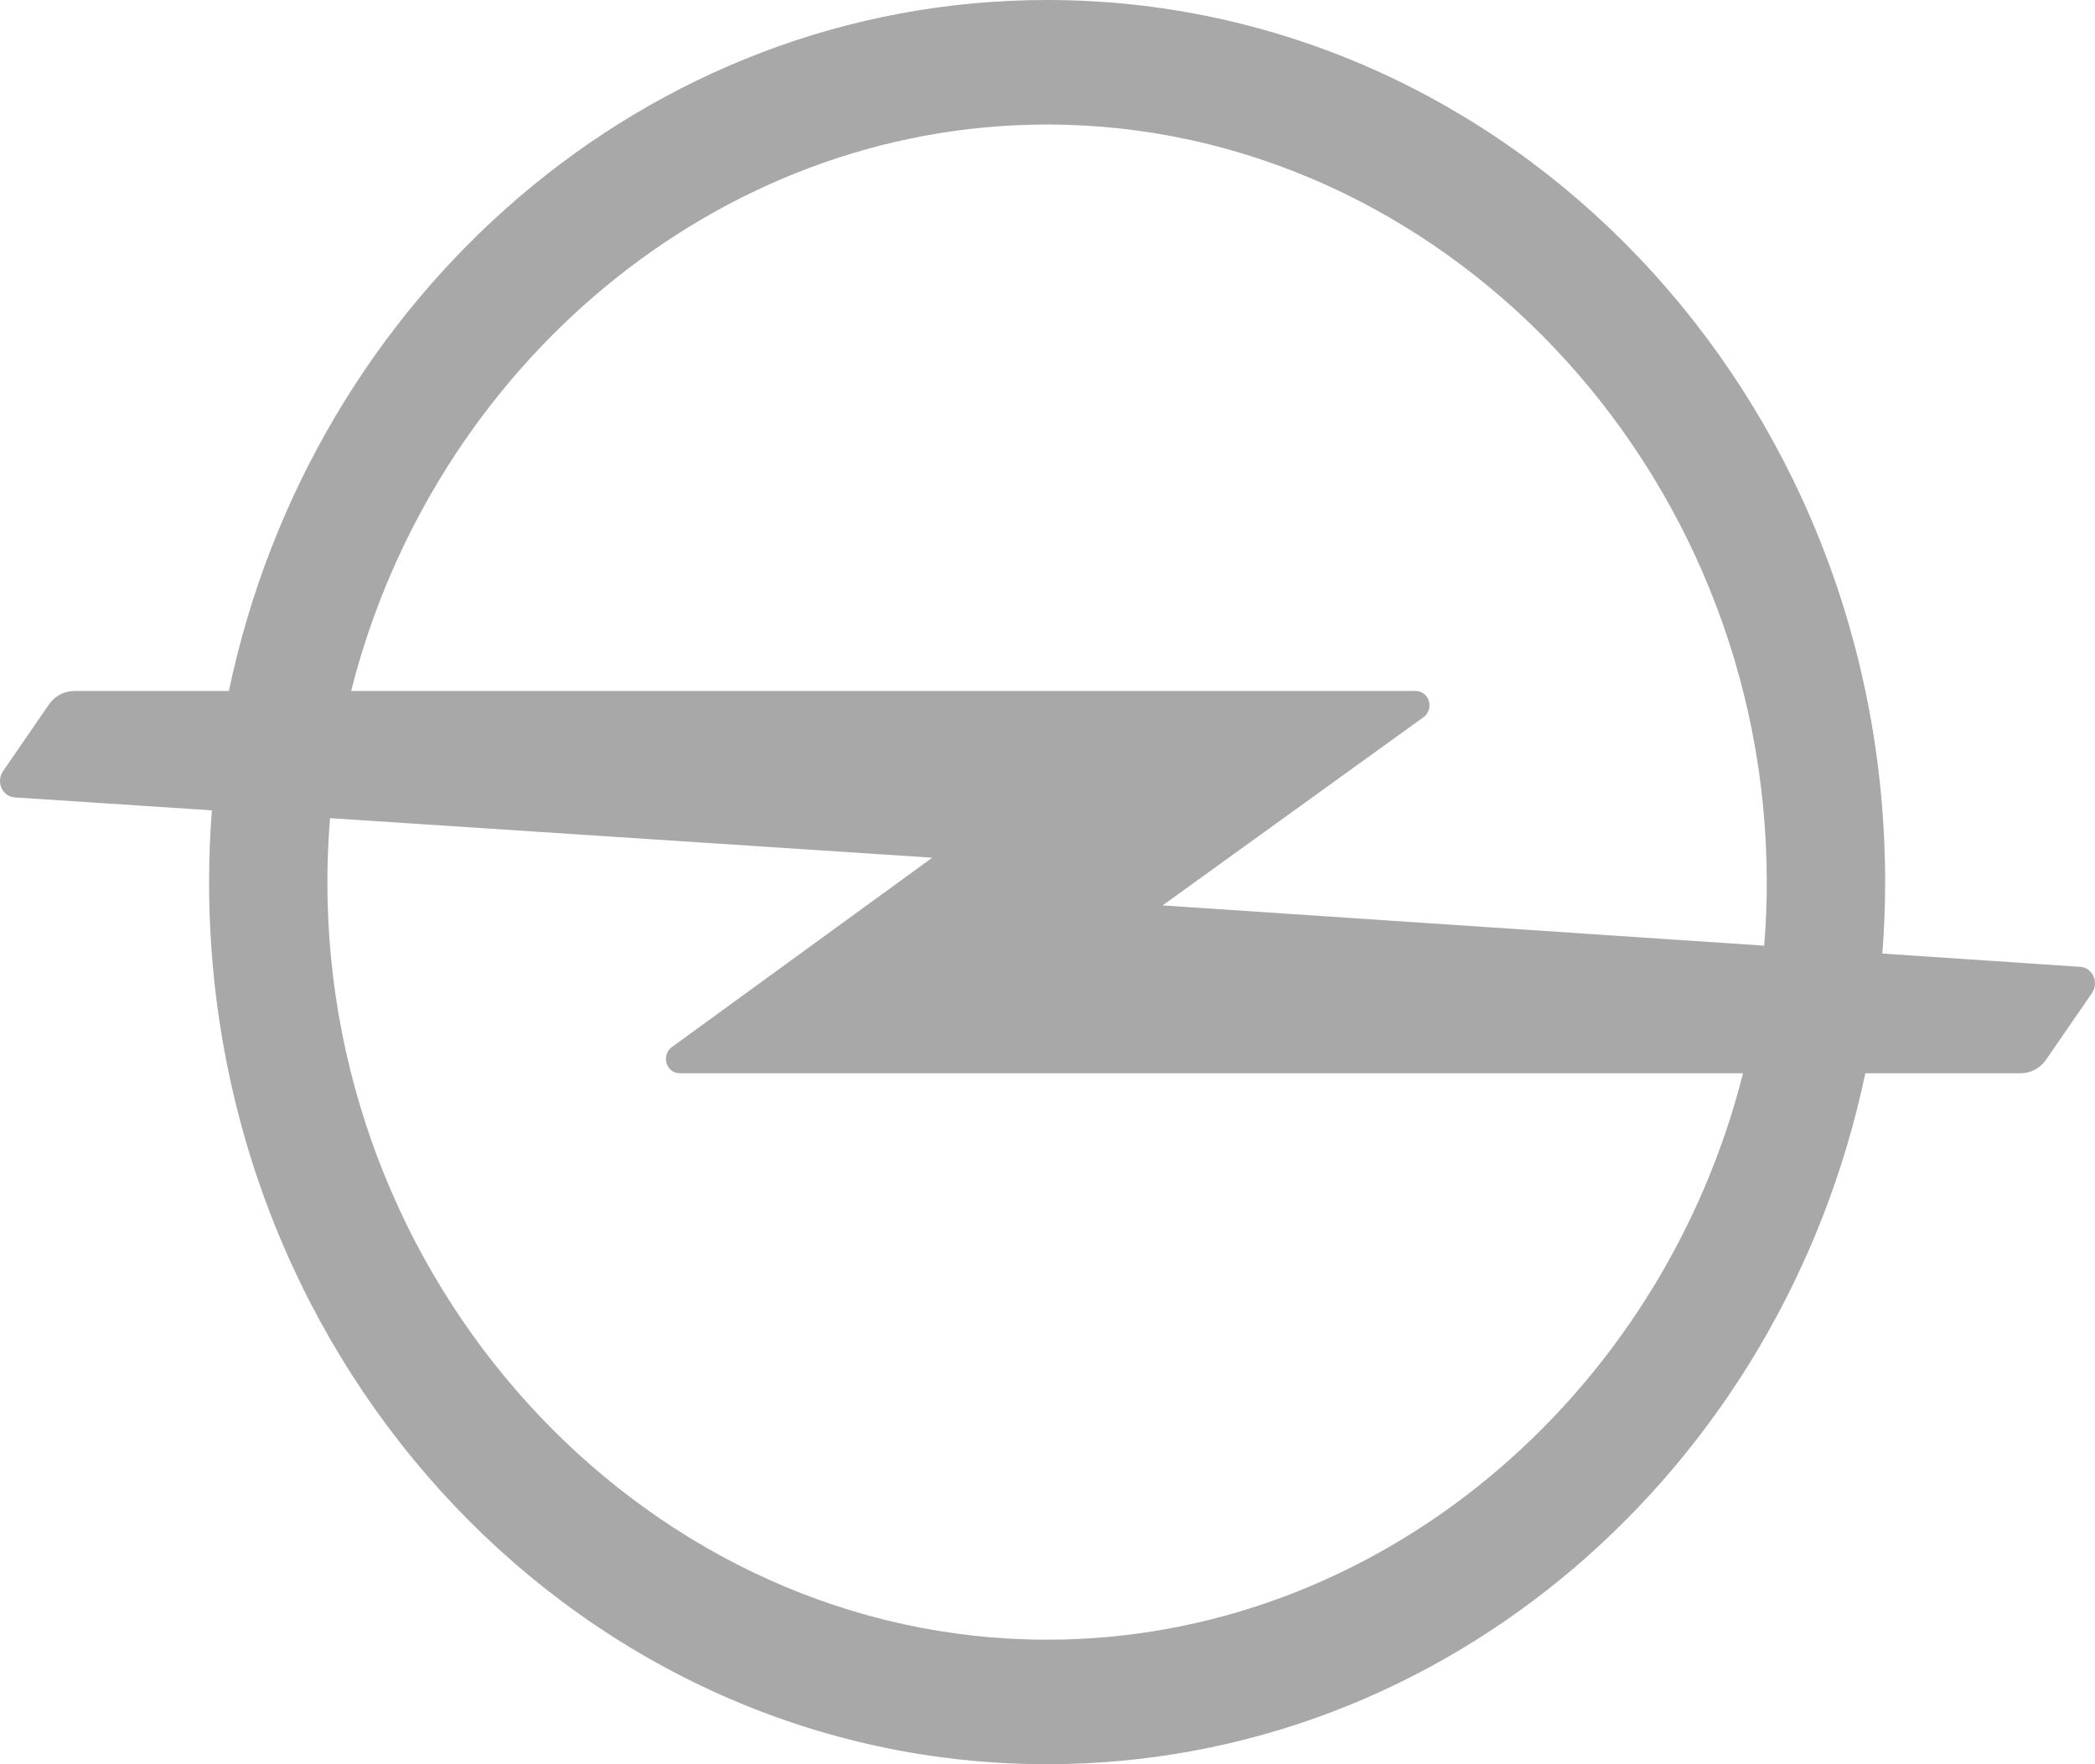
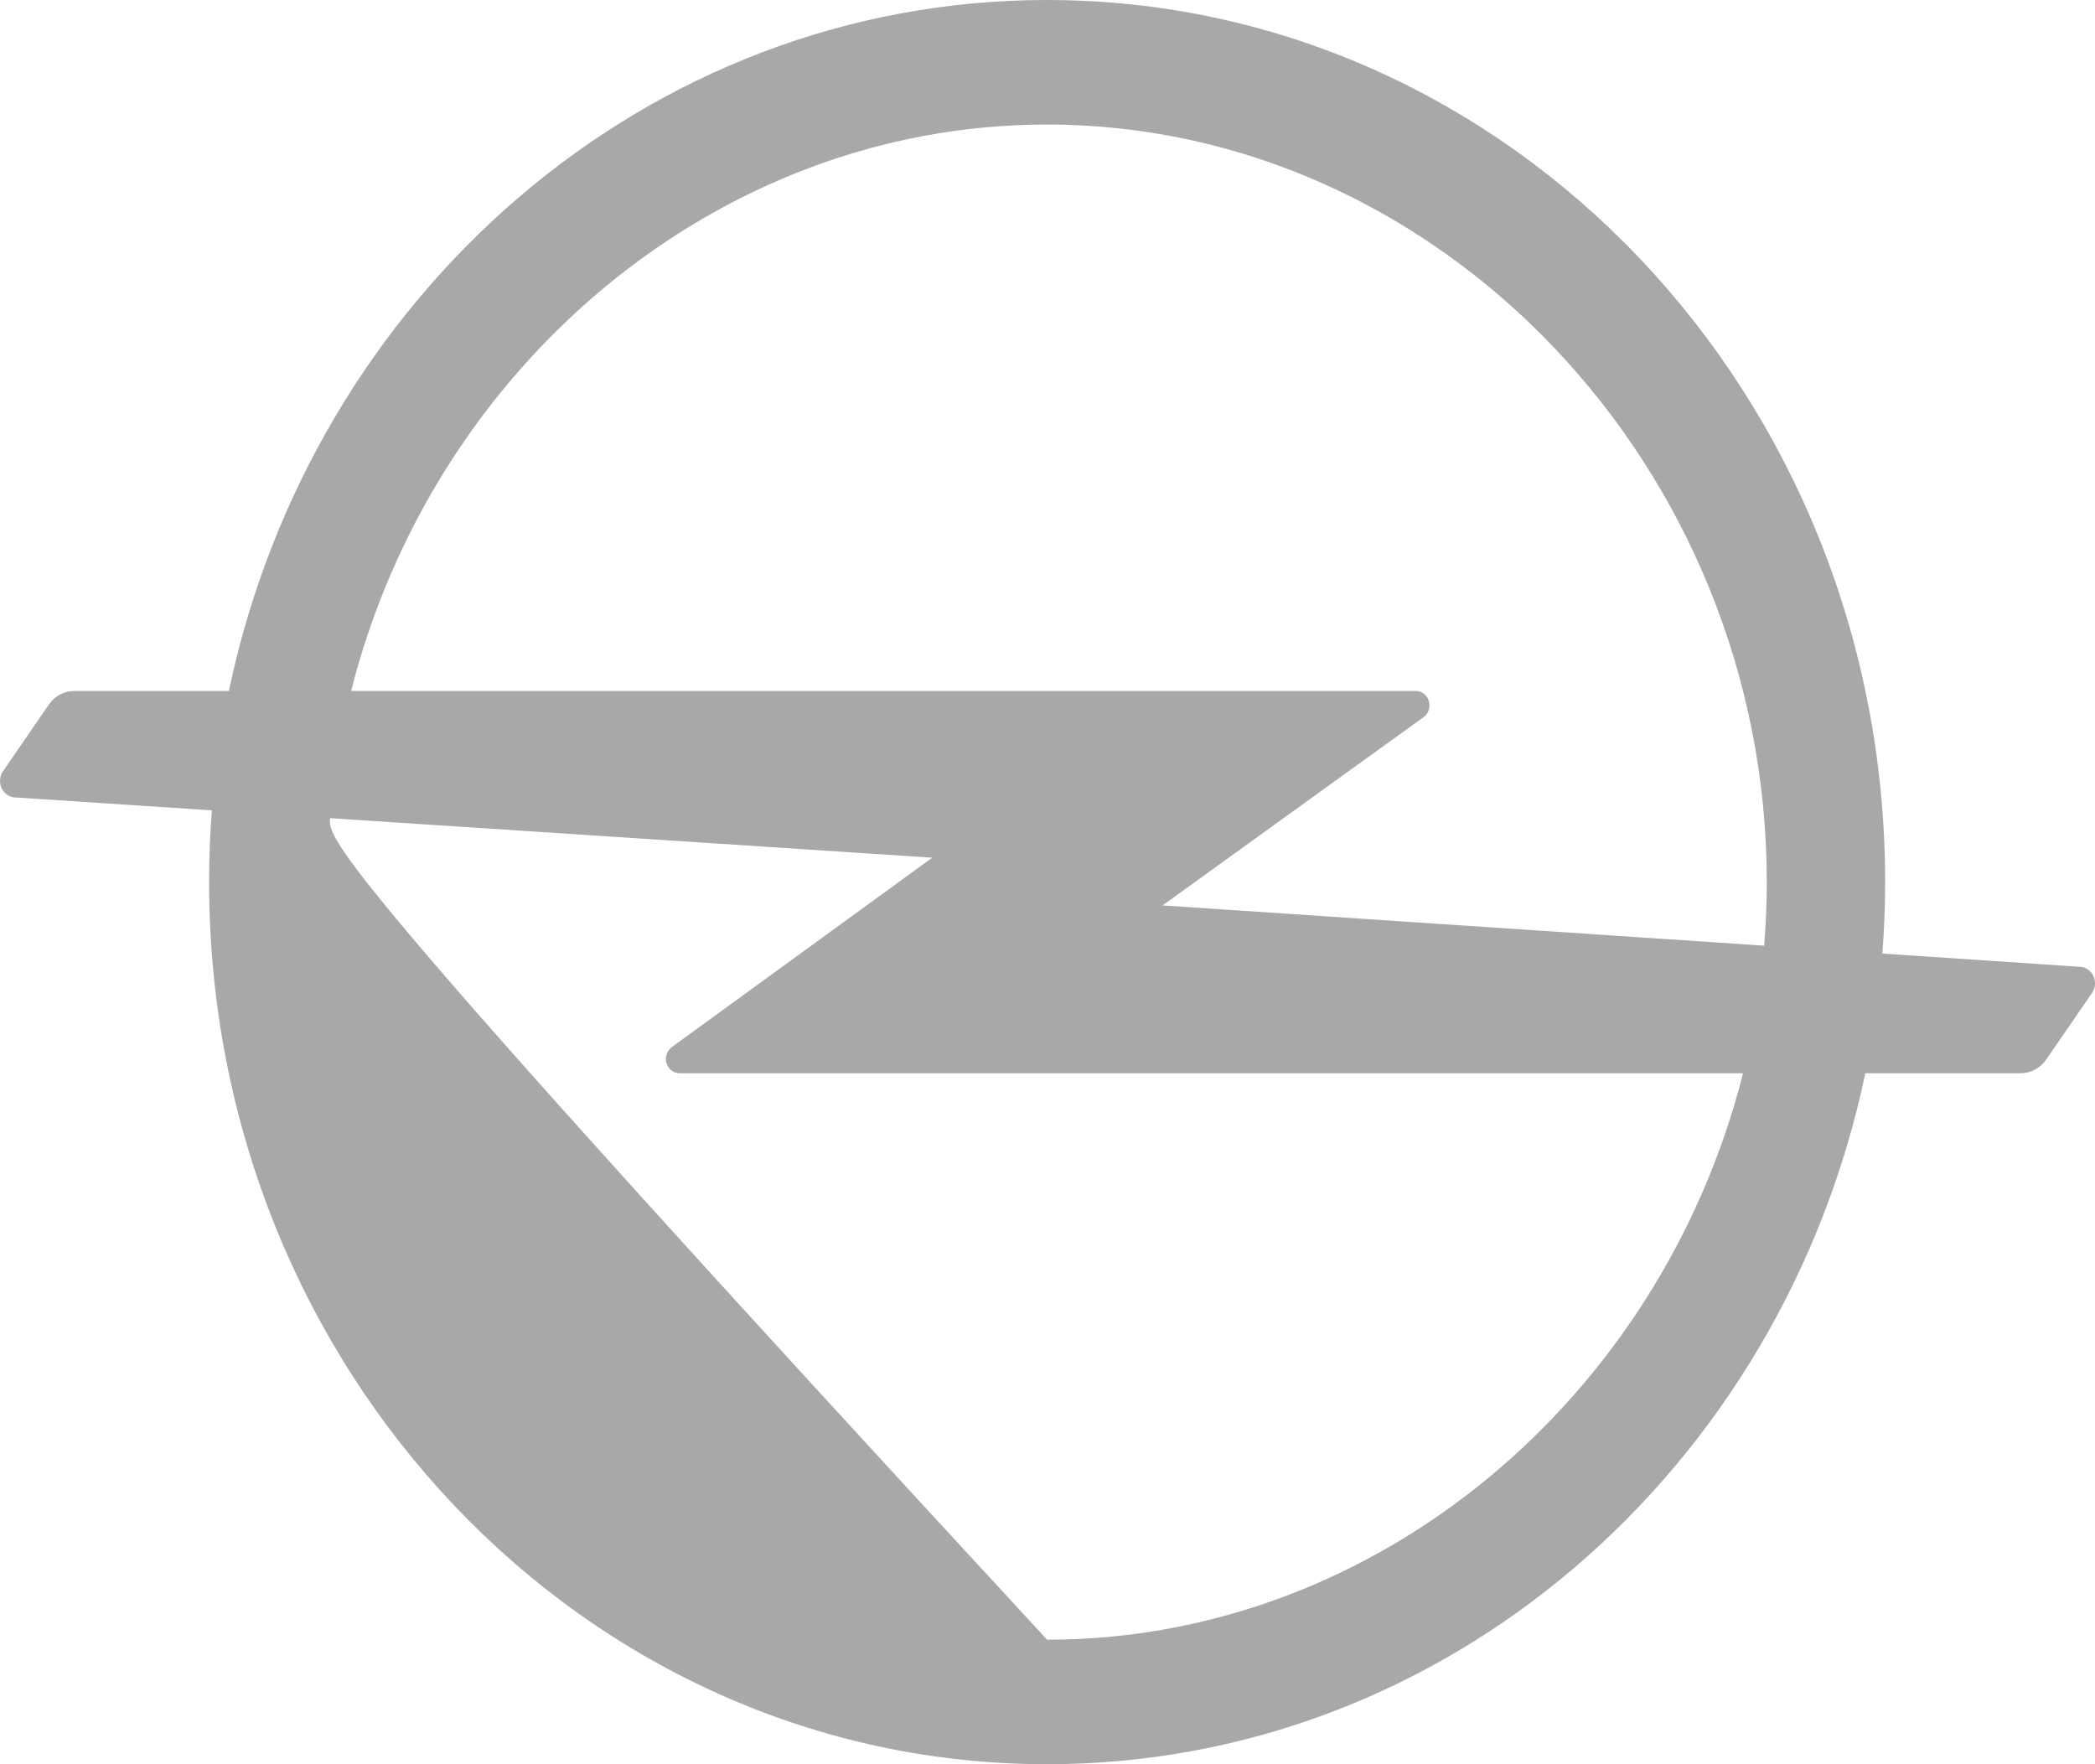
<svg xmlns="http://www.w3.org/2000/svg" width="57px" height="48px" viewBox="0 0 57 48" version="1.1">
  <title>Group 16</title>
  <desc>Created with Sketch.</desc>
  <defs />
  <g id="Welcome" stroke="none" stroke-width="1" fill="none" fill-rule="evenodd">
    <g id="210415-Startseite" transform="translate(-921, -1457)" fill="#A8A8A8" fill-rule="nonzero">
      <g id="Group-16" transform="translate(921, 1457)">
-         <path d="M28.489,44.612 C17.785,44.612 8.907,35.267 8.907,24 C8.907,23.415 8.933,22.834 8.98,22.26 L25.364,23.336 L18.278,28.489 C18.182,28.56 18.119,28.677 18.119,28.81 C18.119,29.025 18.285,29.2 18.49,29.2 L47.424,29.2 C45.199,38.003 37.49,44.612 28.489,44.612 M28.489,3.388 C39.192,3.388 48.07,12.734 48.07,24 C48.07,24.582 48.046,25.158 47.999,25.729 L31.631,24.634 L38.733,19.511 C38.83,19.44 38.892,19.323 38.892,19.19 C38.892,18.975 38.727,18.8 38.522,18.8 L9.553,18.8 C11.779,9.997 19.488,3.388 28.489,3.388 M56.572,26.303 L51.215,25.944 C51.264,25.303 51.29,24.654 51.29,24 C51.29,10.745 41.082,0 28.489,0 C17.593,0 8.484,8.045 6.227,18.8 L2.02,18.8 C1.745,18.8 1.498,18.937 1.342,19.151 L0.09,20.971 C0.034,21.047 0,21.143 0,21.247 C0,21.496 0.191,21.697 0.428,21.697 L5.764,22.048 C5.715,22.692 5.689,23.343 5.689,24 C5.689,37.255 15.897,48 28.489,48 C39.384,48 48.494,39.955 50.751,29.2 L54.979,29.2 C55.255,29.2 55.501,29.063 55.657,28.849 L56.91,27.029 C56.966,26.953 57,26.857 57,26.753 C57,26.504 56.808,26.303 56.572,26.303" id="path6381" />
+         <path d="M28.489,44.612 C8.907,23.415 8.933,22.834 8.98,22.26 L25.364,23.336 L18.278,28.489 C18.182,28.56 18.119,28.677 18.119,28.81 C18.119,29.025 18.285,29.2 18.49,29.2 L47.424,29.2 C45.199,38.003 37.49,44.612 28.489,44.612 M28.489,3.388 C39.192,3.388 48.07,12.734 48.07,24 C48.07,24.582 48.046,25.158 47.999,25.729 L31.631,24.634 L38.733,19.511 C38.83,19.44 38.892,19.323 38.892,19.19 C38.892,18.975 38.727,18.8 38.522,18.8 L9.553,18.8 C11.779,9.997 19.488,3.388 28.489,3.388 M56.572,26.303 L51.215,25.944 C51.264,25.303 51.29,24.654 51.29,24 C51.29,10.745 41.082,0 28.489,0 C17.593,0 8.484,8.045 6.227,18.8 L2.02,18.8 C1.745,18.8 1.498,18.937 1.342,19.151 L0.09,20.971 C0.034,21.047 0,21.143 0,21.247 C0,21.496 0.191,21.697 0.428,21.697 L5.764,22.048 C5.715,22.692 5.689,23.343 5.689,24 C5.689,37.255 15.897,48 28.489,48 C39.384,48 48.494,39.955 50.751,29.2 L54.979,29.2 C55.255,29.2 55.501,29.063 55.657,28.849 L56.91,27.029 C56.966,26.953 57,26.857 57,26.753 C57,26.504 56.808,26.303 56.572,26.303" id="path6381" />
      </g>
    </g>
  </g>
</svg>